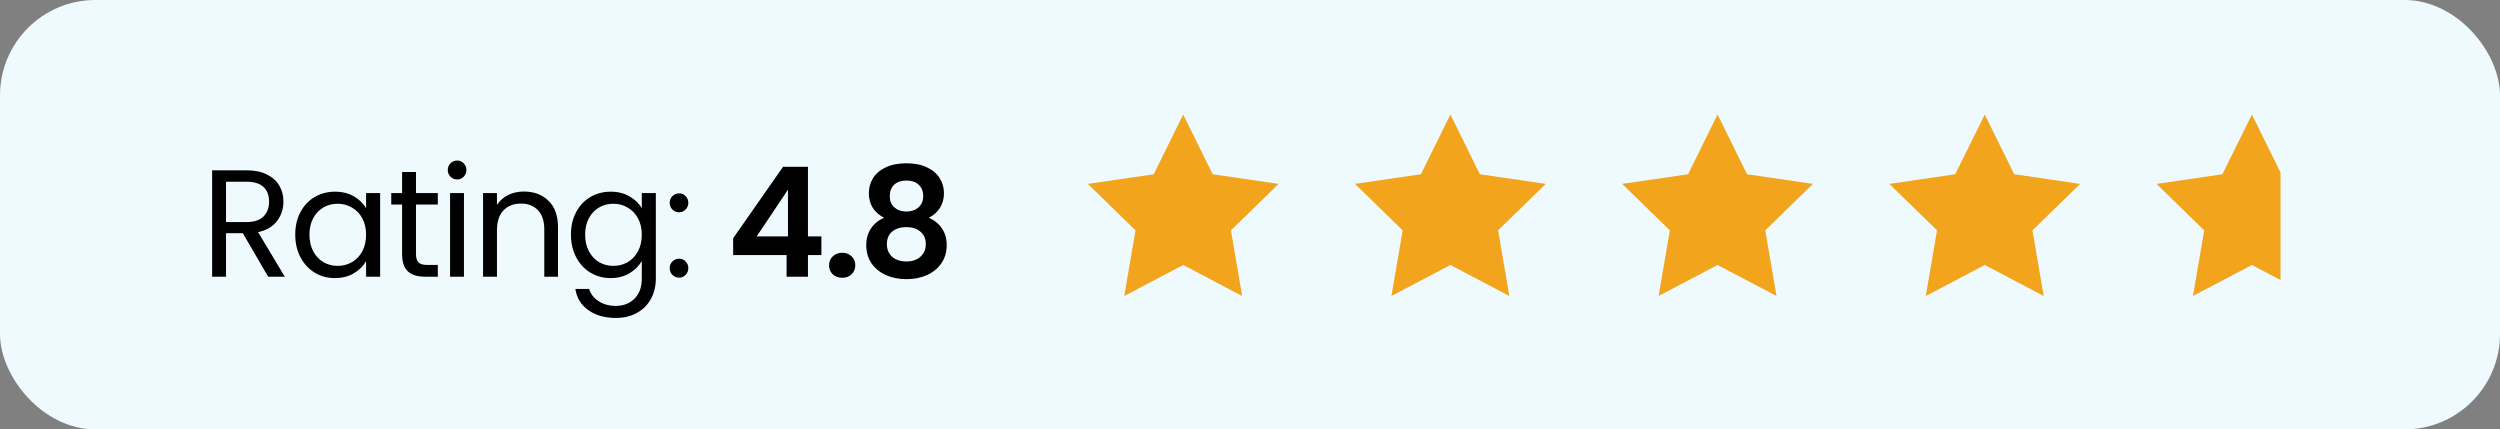
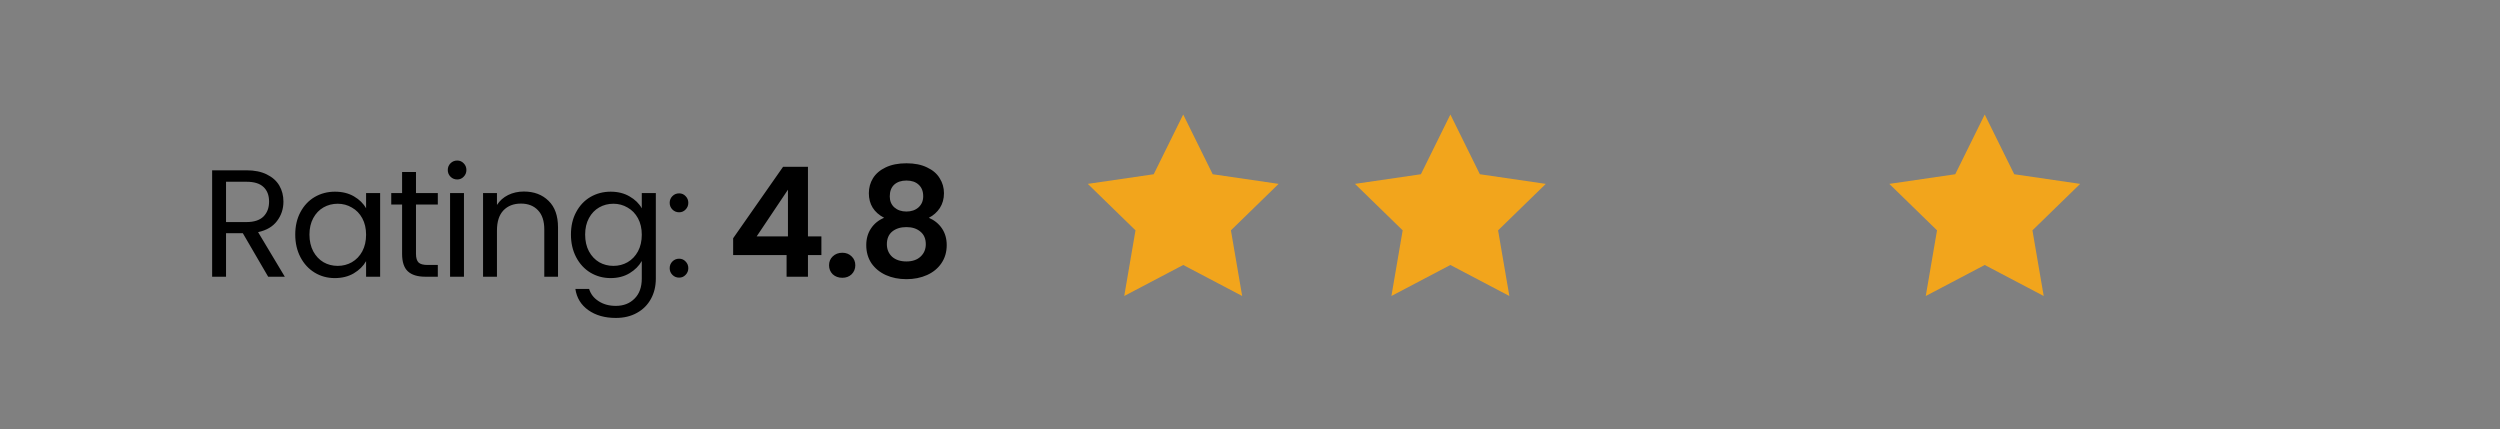
<svg xmlns="http://www.w3.org/2000/svg" width="262" height="45" viewBox="0 0 262 45" fill="none">
  <rect x="0" y="0" width="262" height="45" fill="#808080" stroke="none" />
-   <rect width="262" height="45" rx="10" fill="#EFFAFF" />
  <path d="M124 12L127.09 18.26L134 19.27L129 24.14L130.18 31.02L124 27.77L117.82 31.02L119 24.14L114 19.27L120.91 18.26L124 12Z" fill="#F2A51C" />
  <path d="M152 12L155.09 18.26L162 19.27L157 24.14L158.18 31.02L152 27.77L145.82 31.02L147 24.14L142 19.27L148.91 18.26L152 12Z" fill="#F2A51C" />
-   <path d="M180 12L183.09 18.26L190 19.27L185 24.14L186.18 31.02L180 27.77L173.82 31.02L175 24.14L170 19.27L176.91 18.26L180 12Z" fill="#F2A51C" />
  <path d="M208 12L211.09 18.26L218 19.27L213 24.14L214.18 31.02L208 27.77L201.82 31.02L203 24.14L198 19.27L204.91 18.26L208 12Z" fill="#F2A51C" />
  <g clip-path="url(#clip0_1105_6539)">
-     <path d="M236 12L239.09 18.26L246 19.27L241 24.14L242.18 31.02L236 27.77L229.82 31.02L231 24.14L226 19.27L232.91 18.26L236 12Z" fill="#F2A51C" />
-   </g>
+     </g>
  <path d="M28.104 29L25.448 24.44H23.688V29H22.232V17.848H25.832C26.675 17.848 27.384 17.992 27.96 18.28C28.547 18.568 28.984 18.957 29.272 19.448C29.56 19.939 29.704 20.499 29.704 21.128C29.704 21.896 29.48 22.573 29.032 23.16C28.595 23.747 27.933 24.136 27.048 24.328L29.848 29H28.104ZM23.688 23.272H25.832C26.621 23.272 27.213 23.08 27.608 22.696C28.003 22.301 28.2 21.779 28.2 21.128C28.2 20.467 28.003 19.955 27.608 19.592C27.224 19.229 26.632 19.048 25.832 19.048H23.688V23.272ZM30.942 24.584C30.942 23.688 31.124 22.904 31.486 22.232C31.849 21.549 32.345 21.021 32.974 20.648C33.614 20.275 34.324 20.088 35.102 20.088C35.87 20.088 36.537 20.253 37.102 20.584C37.668 20.915 38.089 21.331 38.366 21.832V20.232H39.838V29H38.366V27.368C38.078 27.88 37.646 28.307 37.07 28.648C36.505 28.979 35.844 29.144 35.086 29.144C34.308 29.144 33.604 28.952 32.974 28.568C32.345 28.184 31.849 27.645 31.486 26.952C31.124 26.259 30.942 25.469 30.942 24.584ZM38.366 24.6C38.366 23.939 38.233 23.363 37.966 22.872C37.7 22.381 37.337 22.008 36.878 21.752C36.43 21.485 35.934 21.352 35.39 21.352C34.846 21.352 34.35 21.48 33.902 21.736C33.454 21.992 33.097 22.365 32.83 22.856C32.564 23.347 32.43 23.923 32.43 24.584C32.43 25.256 32.564 25.843 32.83 26.344C33.097 26.835 33.454 27.213 33.902 27.48C34.35 27.736 34.846 27.864 35.39 27.864C35.934 27.864 36.43 27.736 36.878 27.48C37.337 27.213 37.7 26.835 37.966 26.344C38.233 25.843 38.366 25.261 38.366 24.6ZM43.595 21.432V26.6C43.595 27.027 43.685 27.331 43.867 27.512C44.048 27.683 44.363 27.768 44.811 27.768H45.883V29H44.571C43.76 29 43.152 28.813 42.747 28.44C42.342 28.067 42.139 27.453 42.139 26.6V21.432H41.003V20.232H42.139V18.024H43.595V20.232H45.883V21.432H43.595ZM47.919 18.808C47.642 18.808 47.407 18.712 47.215 18.52C47.023 18.328 46.927 18.093 46.927 17.816C46.927 17.539 47.023 17.304 47.215 17.112C47.407 16.92 47.642 16.824 47.919 16.824C48.186 16.824 48.41 16.92 48.591 17.112C48.783 17.304 48.879 17.539 48.879 17.816C48.879 18.093 48.783 18.328 48.591 18.52C48.41 18.712 48.186 18.808 47.919 18.808ZM48.623 20.232V29H47.167V20.232H48.623ZM54.897 20.072C55.963 20.072 56.827 20.397 57.489 21.048C58.15 21.688 58.48 22.616 58.48 23.832V29H57.041V24.04C57.041 23.165 56.822 22.499 56.385 22.04C55.947 21.571 55.35 21.336 54.593 21.336C53.825 21.336 53.211 21.576 52.752 22.056C52.304 22.536 52.081 23.235 52.081 24.152V29H50.624V20.232H52.081V21.48C52.368 21.032 52.758 20.685 53.248 20.44C53.75 20.195 54.299 20.072 54.897 20.072ZM63.995 20.088C64.752 20.088 65.413 20.253 65.979 20.584C66.555 20.915 66.981 21.331 67.259 21.832V20.232H68.731V29.192C68.731 29.992 68.56 30.701 68.219 31.32C67.877 31.949 67.387 32.44 66.747 32.792C66.118 33.144 65.382 33.32 64.539 33.32C63.387 33.32 62.427 33.048 61.659 32.504C60.891 31.96 60.438 31.219 60.299 30.28H61.739C61.899 30.813 62.23 31.24 62.731 31.56C63.232 31.891 63.835 32.056 64.539 32.056C65.339 32.056 65.99 31.805 66.491 31.304C67.003 30.803 67.259 30.099 67.259 29.192V27.352C66.971 27.864 66.544 28.291 65.979 28.632C65.413 28.973 64.752 29.144 63.995 29.144C63.216 29.144 62.507 28.952 61.867 28.568C61.237 28.184 60.742 27.645 60.379 26.952C60.016 26.259 59.835 25.469 59.835 24.584C59.835 23.688 60.016 22.904 60.379 22.232C60.742 21.549 61.237 21.021 61.867 20.648C62.507 20.275 63.216 20.088 63.995 20.088ZM67.259 24.6C67.259 23.939 67.126 23.363 66.859 22.872C66.592 22.381 66.23 22.008 65.771 21.752C65.323 21.485 64.827 21.352 64.283 21.352C63.739 21.352 63.243 21.48 62.795 21.736C62.347 21.992 61.989 22.365 61.723 22.856C61.456 23.347 61.323 23.923 61.323 24.584C61.323 25.256 61.456 25.843 61.723 26.344C61.989 26.835 62.347 27.213 62.795 27.48C63.243 27.736 63.739 27.864 64.283 27.864C64.827 27.864 65.323 27.736 65.771 27.48C66.23 27.213 66.592 26.835 66.859 26.344C67.126 25.843 67.259 25.261 67.259 24.6ZM71.175 29.096C70.898 29.096 70.663 29 70.471 28.808C70.279 28.616 70.183 28.381 70.183 28.104C70.183 27.827 70.279 27.592 70.471 27.4C70.663 27.208 70.898 27.112 71.175 27.112C71.442 27.112 71.666 27.208 71.847 27.4C72.039 27.592 72.135 27.827 72.135 28.104C72.135 28.381 72.039 28.616 71.847 28.808C71.666 29 71.442 29.096 71.175 29.096ZM71.175 22.248C70.898 22.248 70.663 22.152 70.471 21.96C70.279 21.768 70.183 21.533 70.183 21.256C70.183 20.979 70.279 20.744 70.471 20.552C70.663 20.36 70.898 20.264 71.175 20.264C71.442 20.264 71.666 20.36 71.847 20.552C72.039 20.744 72.135 20.979 72.135 21.256C72.135 21.533 72.039 21.768 71.847 21.96C71.666 22.152 71.442 22.248 71.175 22.248ZM76.834 26.728V24.968L82.066 17.48H84.674V24.776H86.082V26.728H84.674V29H82.434V26.728H76.834ZM82.578 19.88L79.298 24.776H82.578V19.88ZM88.276 29.112C87.871 29.112 87.535 28.989 87.268 28.744C87.012 28.488 86.884 28.173 86.884 27.8C86.884 27.427 87.012 27.117 87.268 26.872C87.535 26.616 87.871 26.488 88.276 26.488C88.671 26.488 88.996 26.616 89.252 26.872C89.508 27.117 89.636 27.427 89.636 27.8C89.636 28.173 89.508 28.488 89.252 28.744C88.996 28.989 88.671 29.112 88.276 29.112ZM92.656 22.824C91.59 22.269 91.056 21.411 91.056 20.248C91.056 19.672 91.2 19.149 91.488 18.68C91.787 18.2 92.23 17.821 92.816 17.544C93.414 17.256 94.139 17.112 94.992 17.112C95.846 17.112 96.566 17.256 97.152 17.544C97.75 17.821 98.192 18.2 98.48 18.68C98.779 19.149 98.928 19.672 98.928 20.248C98.928 20.835 98.784 21.352 98.496 21.8C98.208 22.237 97.824 22.579 97.344 22.824C97.931 23.08 98.39 23.453 98.72 23.944C99.051 24.435 99.216 25.016 99.216 25.688C99.216 26.413 99.03 27.048 98.656 27.592C98.294 28.125 97.792 28.536 97.152 28.824C96.512 29.112 95.792 29.256 94.992 29.256C94.192 29.256 93.472 29.112 92.832 28.824C92.203 28.536 91.702 28.125 91.328 27.592C90.966 27.048 90.784 26.413 90.784 25.688C90.784 25.016 90.95 24.435 91.28 23.944C91.611 23.443 92.07 23.069 92.656 22.824ZM96.752 20.568C96.752 20.045 96.592 19.64 96.272 19.352C95.963 19.064 95.536 18.92 94.992 18.92C94.459 18.92 94.032 19.064 93.712 19.352C93.403 19.64 93.248 20.051 93.248 20.584C93.248 21.064 93.408 21.448 93.728 21.736C94.059 22.024 94.48 22.168 94.992 22.168C95.504 22.168 95.926 22.024 96.256 21.736C96.587 21.437 96.752 21.048 96.752 20.568ZM94.992 23.8C94.384 23.8 93.888 23.955 93.504 24.264C93.131 24.573 92.944 25.016 92.944 25.592C92.944 26.125 93.126 26.563 93.488 26.904C93.862 27.235 94.363 27.4 94.992 27.4C95.622 27.4 96.118 27.229 96.48 26.888C96.843 26.547 97.024 26.115 97.024 25.592C97.024 25.027 96.838 24.589 96.464 24.28C96.091 23.96 95.6 23.8 94.992 23.8Z" fill="black" />
  <defs>
    <clipPath id="clip0_1105_6539">
      <rect width="15" height="24" fill="white" transform="translate(224 10)" />
    </clipPath>
  </defs>
</svg>